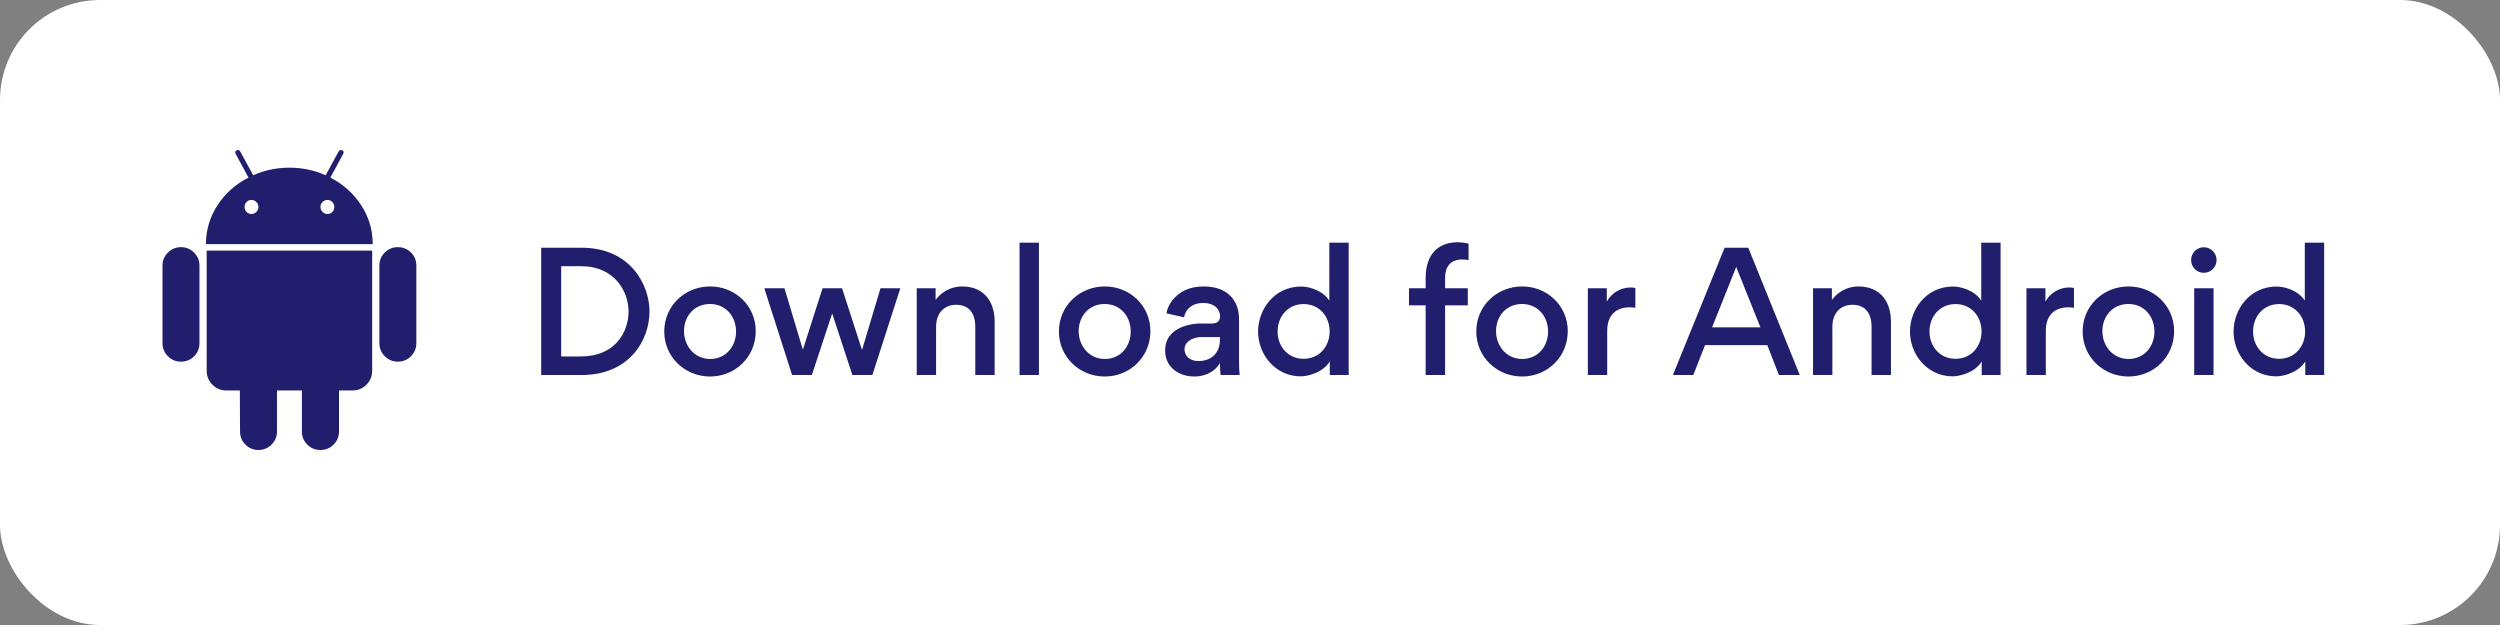
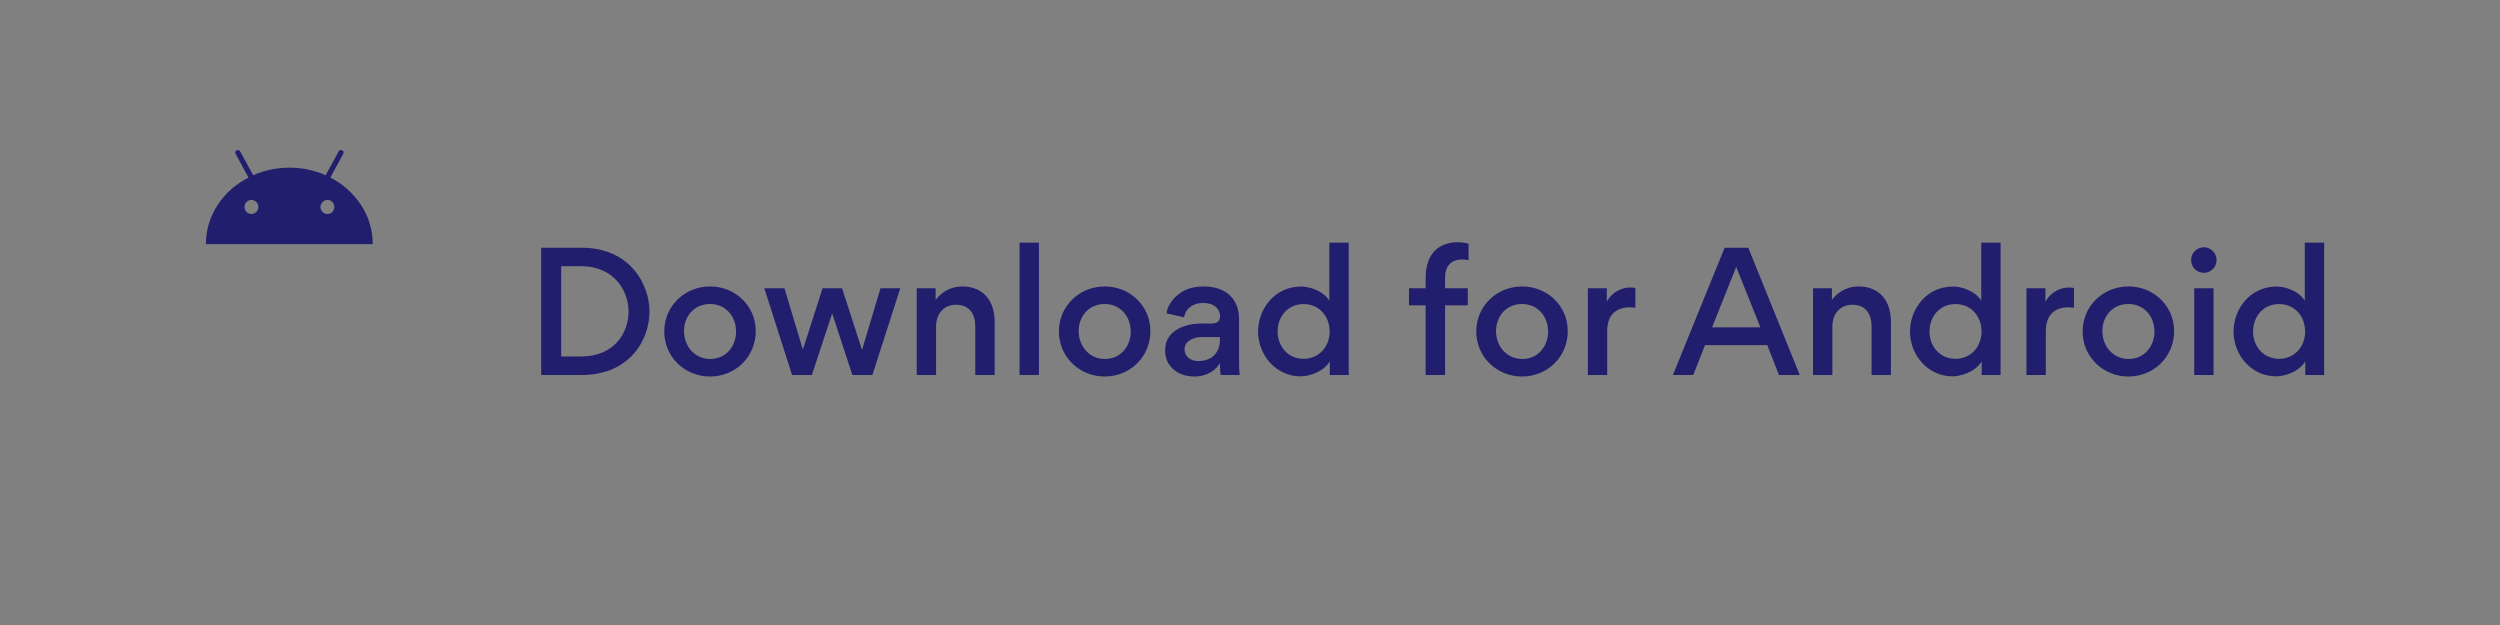
<svg xmlns="http://www.w3.org/2000/svg" width="200" height="50" viewBox="0 0 200 50" fill="none">
  <rect x="0" y="0" width="200" height="50" fill="#808080" stroke="none" />
-   <rect width="200" height="50" rx="8" fill="white" />
-   <path d="M14.486 19.773C14.072 19.773 13.721 19.918 13.433 20.206C13.144 20.495 13 20.841 13 21.245V27.447C13 27.86 13.144 28.211 13.433 28.5C13.721 28.788 14.072 28.932 14.486 28.932C14.899 28.932 15.248 28.788 15.531 28.5C15.815 28.211 15.957 27.86 15.957 27.447V21.245C15.957 20.841 15.812 20.494 15.524 20.206C15.236 19.918 14.889 19.773 14.486 19.773Z" fill="#211E6D" />
-   <path d="M16.534 29.653C16.534 30.095 16.688 30.47 16.996 30.778C17.303 31.085 17.678 31.239 18.121 31.239H19.188L19.203 34.513C19.203 34.927 19.347 35.278 19.635 35.566C19.924 35.855 20.27 35.999 20.674 35.999C21.087 35.999 21.438 35.855 21.727 35.566C22.015 35.278 22.159 34.927 22.159 34.513V31.239H24.15V34.513C24.15 34.927 24.294 35.278 24.582 35.566C24.871 35.855 25.222 35.999 25.635 35.999C26.049 35.999 26.4 35.855 26.688 35.566C26.976 35.278 27.12 34.927 27.12 34.513V31.239H28.202C28.635 31.239 29.005 31.086 29.313 30.778C29.62 30.47 29.774 30.095 29.774 29.653V20.047H16.534V29.653Z" fill="#211E6D" />
  <path d="M26.428 14.207L27.452 12.317C27.519 12.192 27.495 12.096 27.38 12.029C27.255 11.971 27.159 12 27.092 12.116L26.053 14.019C25.14 13.615 24.174 13.414 23.154 13.414C22.135 13.414 21.169 13.615 20.255 14.019L19.216 12.116C19.149 12 19.053 11.971 18.928 12.029C18.813 12.096 18.789 12.192 18.856 12.317L19.88 14.207C18.841 14.736 18.015 15.474 17.399 16.421C16.784 17.368 16.476 18.404 16.476 19.529H29.818C29.818 18.404 29.51 17.368 28.895 16.421C28.279 15.474 27.457 14.736 26.428 14.207ZM20.507 16.954C20.397 17.065 20.265 17.12 20.111 17.12C19.957 17.12 19.827 17.065 19.721 16.954C19.616 16.844 19.563 16.712 19.563 16.558C19.563 16.404 19.616 16.272 19.721 16.161C19.827 16.05 19.957 15.995 20.111 15.995C20.265 15.995 20.397 16.05 20.507 16.161C20.618 16.272 20.673 16.404 20.673 16.558C20.673 16.712 20.618 16.844 20.507 16.954ZM26.587 16.954C26.481 17.065 26.351 17.12 26.197 17.12C26.044 17.12 25.912 17.065 25.801 16.954C25.69 16.844 25.635 16.712 25.635 16.558C25.635 16.404 25.69 16.272 25.801 16.161C25.912 16.05 26.044 15.995 26.197 15.995C26.351 15.995 26.481 16.05 26.587 16.161C26.692 16.272 26.746 16.404 26.746 16.558C26.746 16.712 26.693 16.844 26.587 16.954Z" fill="#211E6D" />
-   <path d="M32.875 20.199C32.587 19.915 32.236 19.773 31.822 19.773C31.419 19.773 31.073 19.915 30.784 20.199C30.496 20.483 30.351 20.831 30.351 21.245V27.447C30.351 27.86 30.496 28.211 30.784 28.5C31.073 28.788 31.419 28.932 31.822 28.932C32.236 28.932 32.587 28.788 32.875 28.5C33.164 28.211 33.308 27.86 33.308 27.447V21.245C33.308 20.831 33.164 20.483 32.875 20.199Z" fill="#211E6D" />
  <path d="M51.959 24.916C51.959 22.795 50.442 19.818 46.526 19.818H43.295V30H46.551C50.309 30 51.959 27.258 51.959 24.916ZM50.284 24.916C50.284 26.617 49.166 28.515 46.481 28.515H44.895V21.297H46.494C49.179 21.297 50.284 23.335 50.284 24.916ZM53.14 26.521C53.14 28.565 54.797 30.121 56.803 30.121C58.84 30.121 60.459 28.54 60.459 26.49C60.459 24.452 58.809 22.916 56.815 22.916C54.797 22.916 53.14 24.459 53.14 26.521ZM54.721 26.49C54.721 25.29 55.546 24.319 56.803 24.319C58.06 24.319 58.885 25.315 58.885 26.521C58.885 27.715 58.072 28.718 56.815 28.718C55.559 28.718 54.721 27.677 54.721 26.49ZM68.971 27.969H68.952L67.365 23.062H65.804L64.236 27.956H64.223L62.757 23.062H61.145L63.366 30H64.947L66.559 25.125H66.591L68.19 30H69.79L72.024 23.062H70.438L68.971 27.969ZM78.023 26.115V30H79.572V25.728C79.572 24.148 78.734 22.916 76.969 22.916C76.423 22.916 75.516 23.1 74.849 23.995V23.062H73.338V30H74.887V26.134C74.887 25.087 75.509 24.382 76.493 24.382C77.56 24.382 78.023 25.125 78.023 26.115ZM83.114 30V19.412H81.565V30H83.114ZM84.713 26.521C84.713 28.565 86.37 30.121 88.376 30.121C90.414 30.121 92.032 28.54 92.032 26.49C92.032 24.452 90.382 22.916 88.389 22.916C86.37 22.916 84.713 24.459 84.713 26.521ZM86.294 26.49C86.294 25.29 87.119 24.319 88.376 24.319C89.633 24.319 90.458 25.315 90.458 26.521C90.458 27.715 89.645 28.718 88.389 28.718C87.132 28.718 86.294 27.677 86.294 26.49ZM99.173 30C99.135 29.676 99.123 29.308 99.123 28.883V25.576C99.123 25.106 99.059 24.706 98.888 24.338C98.424 23.329 97.453 22.916 96.285 22.916C95.777 22.916 95.276 23.005 94.876 23.183C93.911 23.608 93.378 24.484 93.321 25.068L94.724 25.385C94.838 24.719 95.397 24.236 96.241 24.236C97.155 24.236 97.606 24.744 97.606 25.296C97.606 25.633 97.428 25.88 96.958 25.88H96.101C94.889 25.88 93.213 26.388 93.213 28V28.077C93.213 29.276 94.197 30.121 95.555 30.121C96.203 30.121 97.085 29.892 97.593 29.048C97.593 29.295 97.618 29.829 97.656 30H99.173ZM97.593 27.188C97.593 28.235 96.92 28.883 95.866 28.883C95.212 28.883 94.762 28.502 94.762 27.937C94.762 27.283 95.511 26.966 96.095 26.966H97.593V27.188ZM100.646 26.521C100.646 28.388 102.055 30.108 104.061 30.108C104.613 30.108 105.838 29.816 106.384 28.915V30H107.895V19.412H106.346V24.052C105.826 23.227 104.708 22.922 104.099 22.922C101.928 22.922 100.646 24.77 100.646 26.521ZM106.372 26.521C106.372 27.709 105.546 28.705 104.29 28.705C103.039 28.705 102.208 27.715 102.208 26.521C102.208 25.315 103.033 24.325 104.29 24.325C105.546 24.325 106.372 25.315 106.372 26.521ZM115.607 30V24.427H117.423V23.062H115.607V22.23C115.607 20.923 116.509 20.758 116.928 20.758C117.131 20.758 117.372 20.777 117.486 20.815V19.501C117.334 19.444 116.928 19.38 116.61 19.38C115.246 19.38 114.052 20.155 114.052 22.256V23.062H112.719V24.427H114.052V30H115.607ZM118.102 26.521C118.102 28.565 119.759 30.121 121.765 30.121C123.802 30.121 125.421 28.54 125.421 26.49C125.421 24.452 123.771 22.916 121.777 22.916C119.759 22.916 118.102 24.459 118.102 26.521ZM119.683 26.49C119.683 25.29 120.508 24.319 121.765 24.319C123.021 24.319 123.847 25.315 123.847 26.521C123.847 27.715 123.034 28.718 121.777 28.718C120.521 28.718 119.683 27.677 119.683 26.49ZM130.829 24.623V23.037C130.715 23.011 130.505 22.998 130.448 22.998C129.718 22.998 128.963 23.373 128.544 24.128V23.062H127.027V30H128.576V26.471C128.576 25.284 129.204 24.585 130.391 24.585C130.41 24.585 130.702 24.598 130.829 24.623ZM135.463 30L136.402 27.613H141.385L142.312 30H143.981L139.862 19.818H137.97L133.832 30H135.463ZM140.833 26.185H136.967L138.897 21.355L140.833 26.185ZM149.726 26.115V30H151.275V25.728C151.275 24.148 150.437 22.916 148.672 22.916C148.126 22.916 147.219 23.1 146.552 23.995V23.062H145.042V30H146.59V26.134C146.59 25.087 147.212 24.382 148.196 24.382C149.263 24.382 149.726 25.125 149.726 26.115ZM152.798 26.521C152.798 28.388 154.208 30.108 156.213 30.108C156.766 30.108 157.991 29.816 158.537 28.915V30H160.047V19.412H158.499V24.052C157.978 23.227 156.861 22.922 156.251 22.922C154.081 22.922 152.798 24.77 152.798 26.521ZM158.524 26.521C158.524 27.709 157.699 28.705 156.442 28.705C155.191 28.705 154.36 27.715 154.36 26.521C154.36 25.315 155.185 24.325 156.442 24.325C157.699 24.325 158.524 25.315 158.524 26.521ZM165.919 24.623V23.037C165.805 23.011 165.595 22.998 165.538 22.998C164.808 22.998 164.053 23.373 163.634 24.128V23.062H162.117V30H163.666V26.471C163.666 25.284 164.294 24.585 165.481 24.585C165.5 24.585 165.792 24.598 165.919 24.623ZM166.611 26.521C166.611 28.565 168.268 30.121 170.273 30.121C172.311 30.121 173.93 28.54 173.93 26.49C173.93 24.452 172.279 22.916 170.286 22.916C168.268 22.916 166.611 24.459 166.611 26.521ZM168.191 26.49C168.191 25.29 169.017 24.319 170.273 24.319C171.53 24.319 172.355 25.315 172.355 26.521C172.355 27.715 171.543 28.718 170.286 28.718C169.029 28.718 168.191 27.677 168.191 26.49ZM175.288 20.809C175.288 21.373 175.745 21.824 176.304 21.824C176.869 21.824 177.326 21.373 177.326 20.809C177.326 20.244 176.869 19.78 176.304 19.78C175.745 19.78 175.288 20.244 175.288 20.809ZM175.536 30V23.062H177.084V30H175.536ZM178.684 26.521C178.684 28.388 180.093 30.108 182.099 30.108C182.651 30.108 183.876 29.816 184.422 28.915V30H185.933V19.412H184.384V24.052C183.864 23.227 182.747 22.922 182.137 22.922C179.966 22.922 178.684 24.77 178.684 26.521ZM184.41 26.521C184.41 27.709 183.584 28.705 182.328 28.705C181.077 28.705 180.246 27.715 180.246 26.521C180.246 25.315 181.071 24.325 182.328 24.325C183.584 24.325 184.41 25.315 184.41 26.521Z" fill="#211E6D" />
</svg>